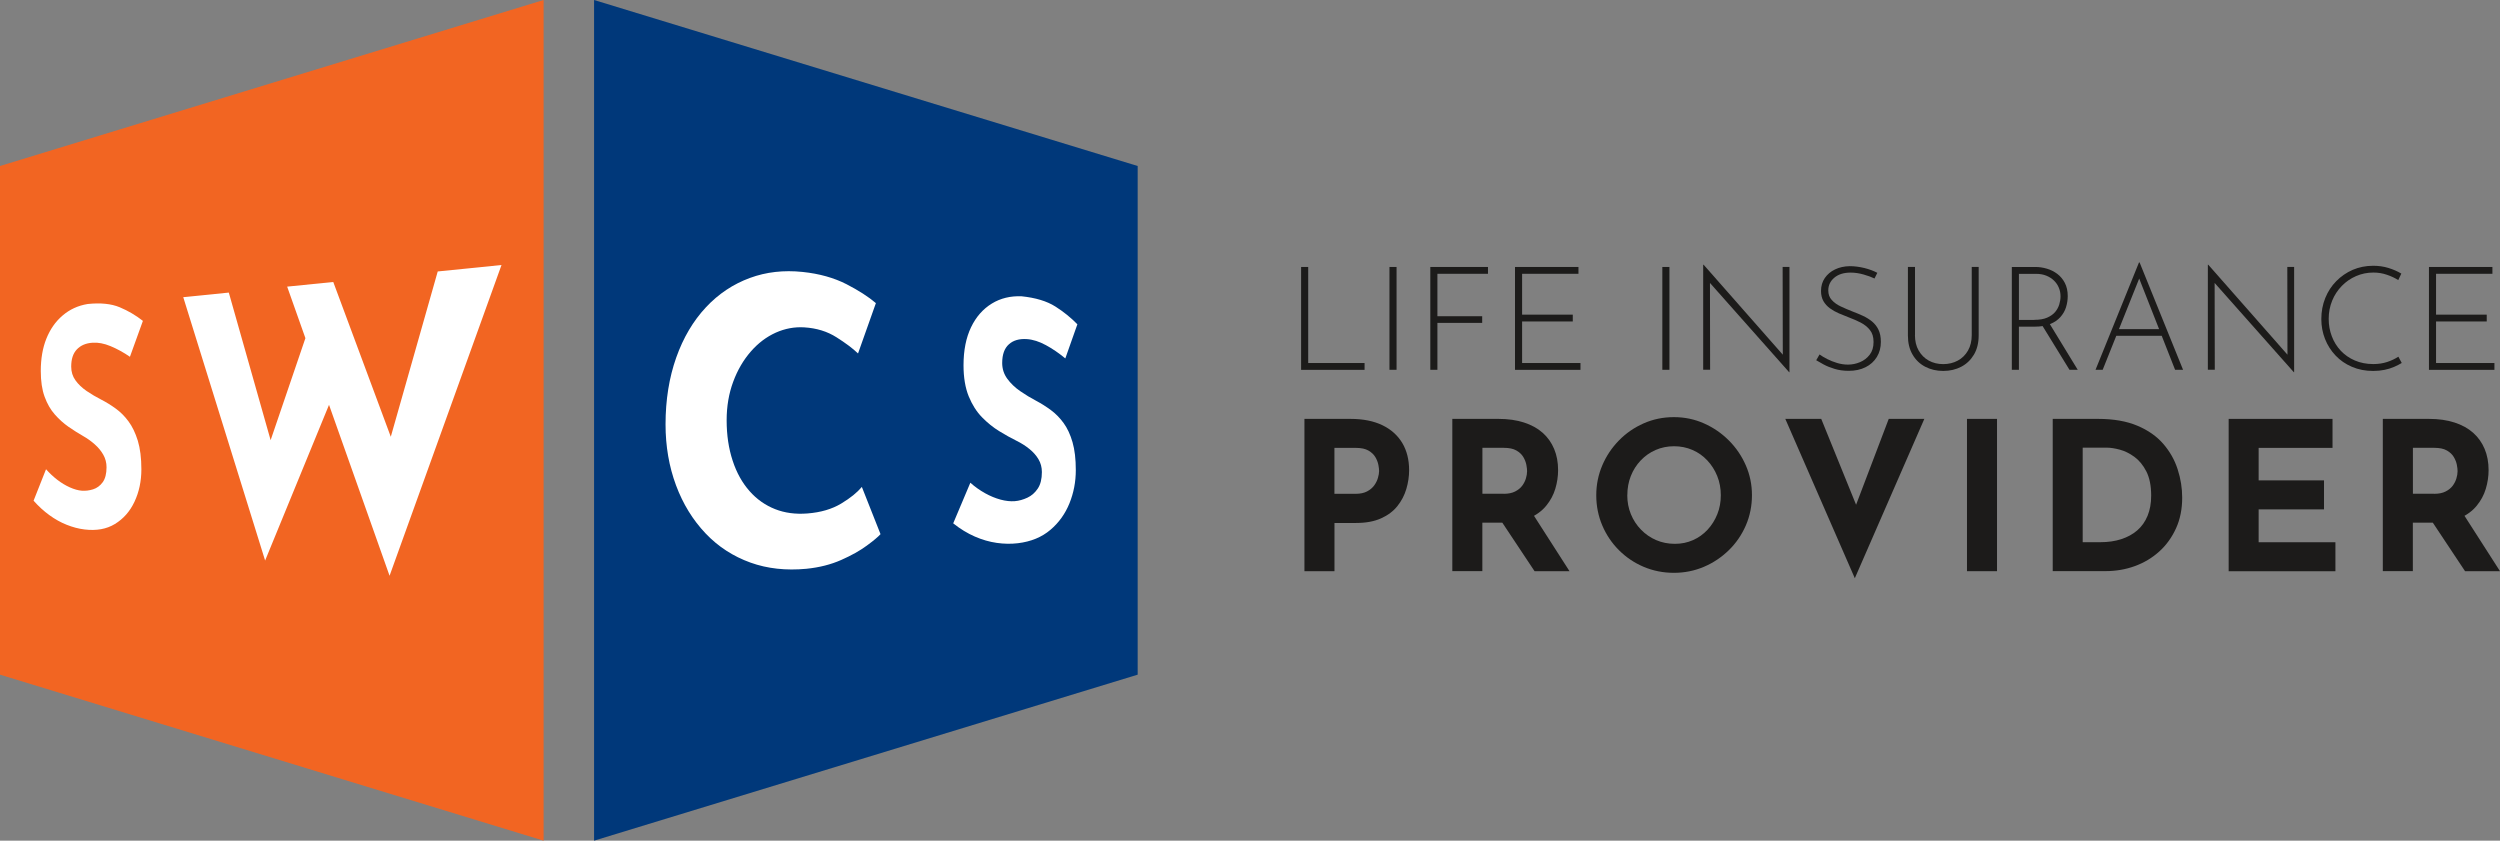
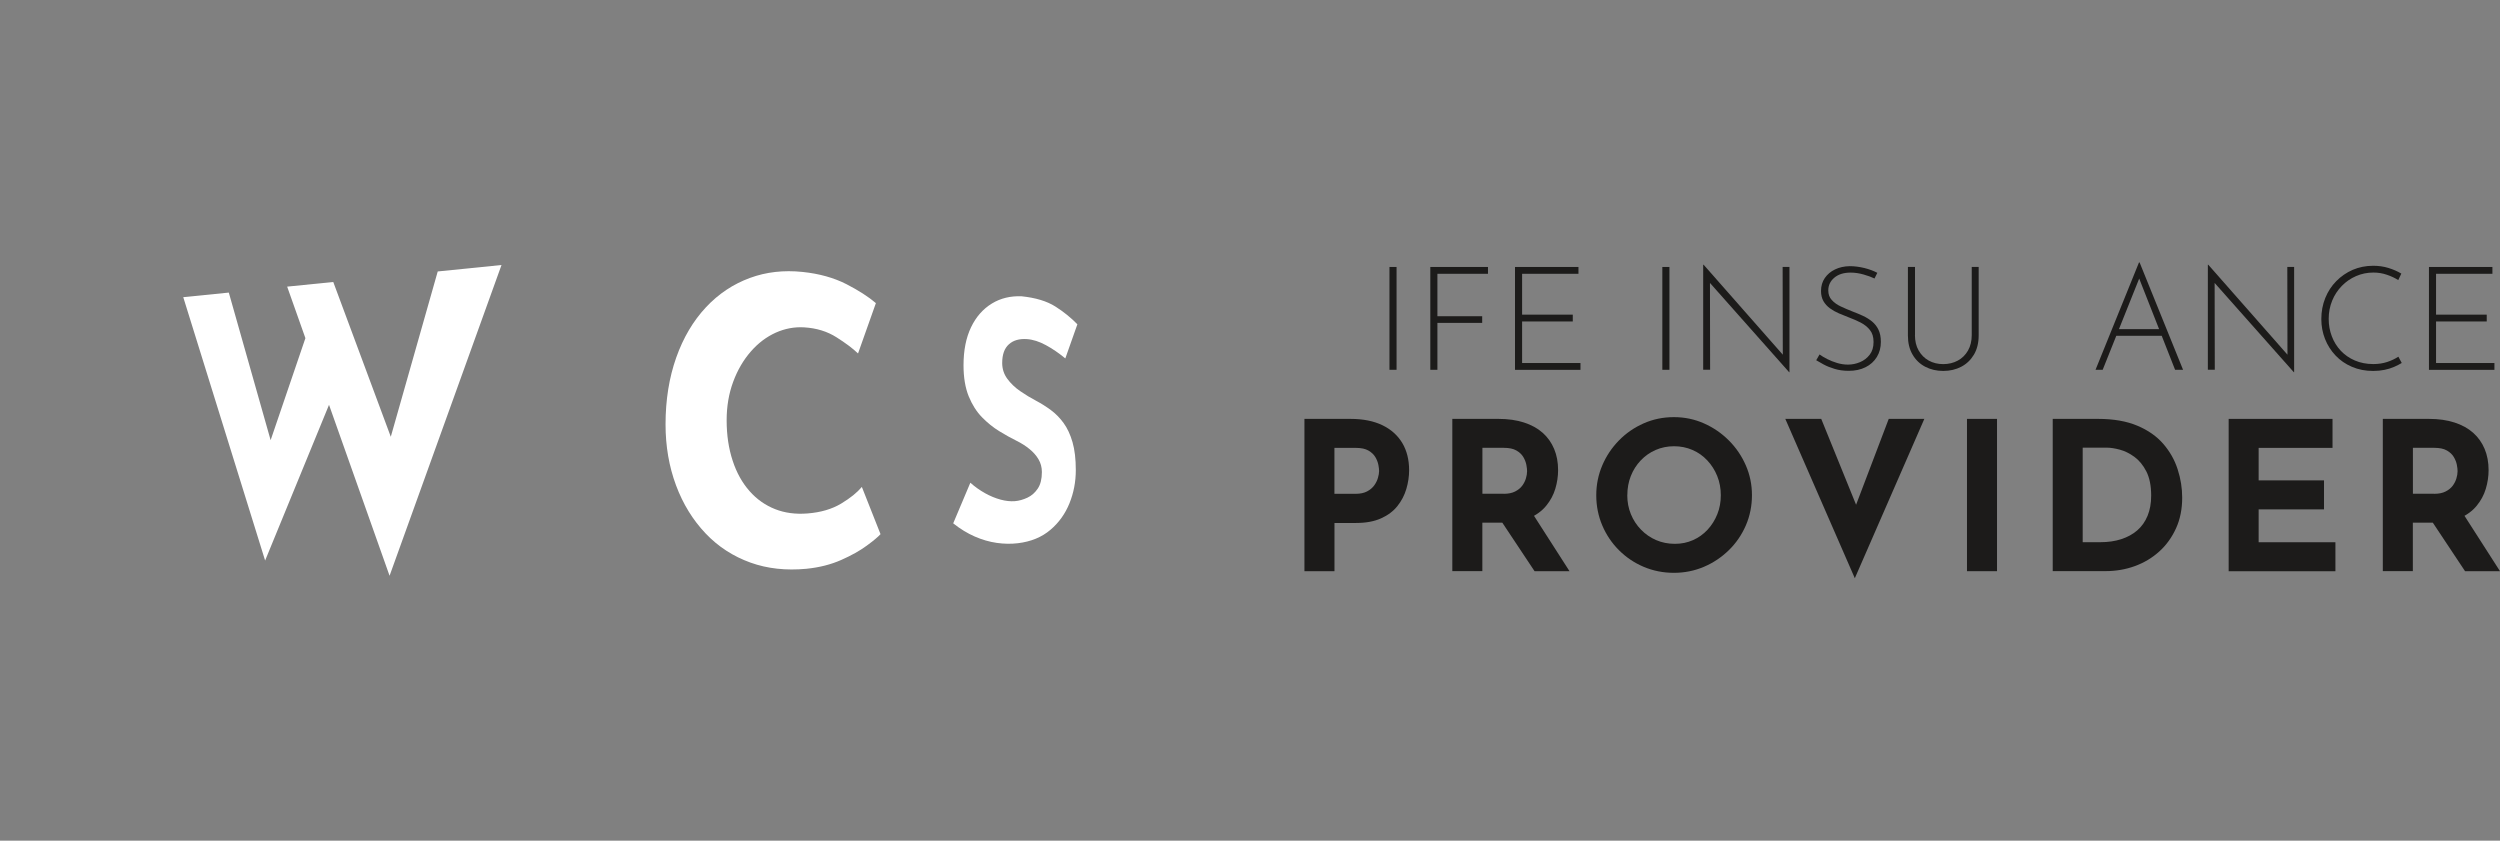
<svg xmlns="http://www.w3.org/2000/svg" id="Layer_2" data-name="Layer 2" viewBox="0 0 457.82 153.95">
  <rect x="0" y="0" width="457.82" height="153.95" fill="#808080" stroke="none" />
  <defs>
    <style> .cls-1 { fill: #1c1b1a; } .cls-1, .cls-2, .cls-3, .cls-4 { stroke-width: 0px; } .cls-2 { fill: #00387a; } .cls-3 { fill: #f26522; } .cls-4 { fill: #fff; } </style>
  </defs>
  <g id="Layer_1-2" data-name="Layer 1">
-     <polygon class="cls-3" points="99.55 153.95 0 123.55 0 30.4 99.55 0 99.55 153.95" />
    <g>
-       <path class="cls-4" d="M23.83,65.36c-1.19-.82-2.38-1.47-3.58-1.97-1.18-.49-2.28-.7-3.29-.63-1.24.08-2.19.49-2.89,1.23s-1.03,1.78-1.03,3.16c0,.94.26,1.78.78,2.5.52.73,1.21,1.38,2.05,1.96.85.58,1.75,1.1,2.68,1.58.86.44,1.73.97,2.6,1.6.88.63,1.67,1.41,2.37,2.36.71.95,1.28,2.14,1.72,3.56.43,1.43.65,3.17.65,5.23,0,2.17-.42,4.16-1.26,5.94-.83,1.77-2.03,3.13-3.59,4.08-1.54.94-3.39,1.26-5.55,1-1.09-.13-2.18-.42-3.28-.86-1.09-.43-2.14-1.02-3.16-1.76-1.01-.73-1.98-1.61-2.9-2.65l2.28-5.76c.63.71,1.32,1.36,2.06,1.93.75.58,1.52,1.04,2.3,1.39.79.35,1.52.56,2.19.61s1.36-.03,2.06-.25c.7-.22,1.29-.65,1.76-1.29.47-.64.71-1.56.71-2.76,0-.83-.2-1.59-.59-2.28-.39-.69-.91-1.33-1.57-1.91-.65-.58-1.35-1.08-2.11-1.51-.88-.5-1.77-1.07-2.69-1.7-.9-.63-1.74-1.38-2.52-2.27-.77-.87-1.39-1.95-1.86-3.24-.47-1.28-.7-2.84-.7-4.71,0-2.25.34-4.22,1.02-5.92.69-1.72,1.67-3.13,2.96-4.23,1.3-1.12,2.83-1.83,4.6-2.12,2.36-.25,4.32-.05,5.86.59,1.56.65,2.98,1.49,4.26,2.5l-2.38,6.59Z" />
      <path class="cls-4" d="M33.56,54.42l8.34-.84,8.34,29.43-1.26-.7,7.75-22.74,4,13.4-12.18,29.68-14.99-48.22ZM52.59,52.49l8.44-.85,11.57,31.13-1.73-.34,9.29-32.72,11.68-1.18-20.5,56.91-18.75-52.94Z" />
    </g>
-     <polygon class="cls-2" points="208.34 123.55 108.79 153.95 108.79 0 208.34 30.4 208.34 123.55" />
    <g>
      <path class="cls-4" d="M161.25,97.82c-.45.5-1.29,1.2-2.53,2.11-1.25.92-2.8,1.79-4.66,2.61-1.89.84-4.01,1.38-6.39,1.62-3.72.35-7.14-.02-10.23-1.13-3.17-1.14-5.92-2.92-8.22-5.34-2.34-2.46-4.15-5.4-5.42-8.81-1.28-3.44-1.92-7.18-1.92-11.17,0-4.48.66-8.57,1.96-12.24,1.29-3.64,3.11-6.71,5.45-9.21,2.29-2.45,4.99-4.24,8.04-5.36,2.99-1.1,6.2-1.46,9.64-1.1,3.09.32,5.76,1.08,8.04,2.24,2.23,1.15,4.02,2.3,5.39,3.47l-3.27,9.22c-.97-.93-2.28-1.91-3.94-2.96-1.68-1.07-3.64-1.68-5.9-1.82-1.79-.11-3.52.21-5.21.96-1.71.77-3.24,1.92-4.58,3.46-1.36,1.56-2.44,3.4-3.23,5.54-.8,2.15-1.2,4.51-1.2,7.06,0,2.71.37,5.17,1.1,7.39.72,2.21,1.76,4.06,3.09,5.57,1.32,1.5,2.89,2.6,4.69,3.31,1.77.7,3.75.96,5.91.79,2.45-.19,4.51-.8,6.2-1.82s2.91-2.02,3.77-3.04l3.42,8.65Z" />
      <path class="cls-4" d="M195.08,65.63c-1.15-.95-2.32-1.76-3.54-2.42-1.23-.67-2.4-1.04-3.5-1.11-1.38-.09-2.48.22-3.28.95-.82.73-1.23,1.87-1.23,3.43,0,1.06.31,2.03.93,2.88.62.85,1.41,1.61,2.37,2.27.95.66,1.93,1.25,2.94,1.78.91.48,1.81,1.05,2.69,1.7.87.64,1.65,1.44,2.33,2.38.68.94,1.22,2.1,1.62,3.49.4,1.39.6,3.09.6,5.12,0,2.14-.39,4.16-1.16,6.07-.78,1.92-1.94,3.55-3.49,4.86-1.57,1.34-3.55,2.16-5.95,2.45-1.25.15-2.54.13-3.87-.06-1.35-.19-2.69-.58-4.02-1.16-1.35-.59-2.67-1.39-3.96-2.42l3.14-7.44c.83.75,1.73,1.38,2.69,1.92.95.53,1.9.92,2.86,1.18.94.25,1.8.34,2.58.28s1.54-.28,2.32-.64c.77-.36,1.4-.92,1.9-1.67.5-.75.75-1.75.75-3.02,0-.87-.21-1.65-.62-2.34-.41-.7-.97-1.33-1.68-1.9-.71-.58-1.5-1.07-2.35-1.49-1.01-.5-2.07-1.09-3.16-1.76-1.11-.68-2.16-1.53-3.15-2.54-1-1.02-1.81-2.3-2.44-3.84-.63-1.55-.95-3.45-.95-5.7,0-2.71.46-5.03,1.38-6.95.91-1.9,2.19-3.35,3.81-4.34,1.6-.98,3.42-1.41,5.44-1.33,2.58.27,4.63.89,6.18,1.87,1.52.96,2.86,2.05,4.04,3.26l-2.21,6.25Z" />
    </g>
    <g>
      <g>
-         <path class="cls-1" d="M238.27,48.89h1.3v17.59h10.32v1.25h-11.62v-18.83Z" />
        <path class="cls-1" d="M254.45,48.89h1.3v18.83h-1.3v-18.83Z" />
        <path class="cls-1" d="M261.93,48.89h10.56v1.25h-9.26v7.77h8.2v1.22h-8.2v8.59h-1.3v-18.83Z" />
        <path class="cls-1" d="M277.44,48.89h11.62v1.25h-10.32v7.48h9.28v1.25h-9.28v7.61h10.69v1.25h-11.99v-18.83Z" />
        <path class="cls-1" d="M304.42,48.89h1.3v18.83h-1.3v-18.83Z" />
        <path class="cls-1" d="M327.65,68.17l-14.85-16.74.34-.27.03,16.55h-1.27v-19.23h.08l14.85,16.87-.35.11-.03-16.58h1.25v19.28h-.05Z" />
        <path class="cls-1" d="M343.3,51.01c-.55-.27-1.22-.51-2.02-.74-.8-.23-1.59-.35-2.39-.35-1.24,0-2.23.31-2.97.93-.74.62-1.11,1.4-1.11,2.33,0,.71.21,1.3.64,1.76.42.47.98.87,1.67,1.19s1.42.64,2.2.94c.62.23,1.23.49,1.84.77.61.28,1.16.63,1.66,1.03.5.41.89.91,1.18,1.51.29.6.44,1.34.44,2.23,0,1.04-.25,1.97-.74,2.77s-1.18,1.43-2.07,1.87c-.88.44-1.91.66-3.08.66-.94,0-1.79-.12-2.56-.35-.77-.23-1.44-.5-2.02-.81-.57-.31-1.03-.57-1.37-.78l.61-1.06c.39.28.86.57,1.42.85.56.28,1.16.52,1.82.72.65.19,1.31.29,1.96.29.76,0,1.5-.15,2.21-.45.72-.3,1.31-.76,1.78-1.37.47-.61.7-1.38.7-2.32s-.22-1.63-.66-2.19c-.44-.56-1.01-1.01-1.7-1.37-.69-.35-1.42-.67-2.2-.96-.6-.23-1.2-.47-1.8-.73-.6-.26-1.15-.57-1.64-.93s-.89-.8-1.18-1.31c-.29-.51-.44-1.13-.44-1.86,0-.9.23-1.69.69-2.36.46-.67,1.08-1.2,1.87-1.58s1.68-.58,2.69-.6c.88,0,1.78.12,2.69.34.91.23,1.7.52,2.37.88l-.5,1.01Z" />
        <path class="cls-1" d="M350.68,61.35c0,1.1.22,2.04.68,2.84s1.07,1.41,1.84,1.84c.78.43,1.66.65,2.65.65s1.91-.22,2.69-.65c.79-.43,1.41-1.05,1.86-1.84.45-.8.68-1.74.68-2.84v-12.47h1.27v12.55c0,1.36-.29,2.53-.86,3.5-.58.97-1.35,1.72-2.33,2.23-.98.51-2.08.77-3.3.77s-2.32-.26-3.3-.77c-.98-.51-1.76-1.26-2.32-2.23-.57-.97-.85-2.14-.85-3.5v-12.55h1.3v12.47Z" />
-         <path class="cls-1" d="M372.72,48.89c.71,0,1.41.1,2.11.31.7.2,1.33.52,1.91.95.57.43,1.04.99,1.39,1.66.35.67.53,1.48.53,2.41,0,.71-.11,1.39-.32,2.06s-.56,1.26-1.03,1.79-1.1.96-1.86,1.27c-.76.32-1.7.48-2.81.48h-2.92v7.9h-1.3v-18.83h4.3ZM372.56,58.57c.94,0,1.71-.13,2.33-.4.62-.27,1.1-.61,1.46-1.03.35-.42.61-.89.76-1.39.15-.5.23-1,.23-1.47,0-.57-.1-1.1-.31-1.59-.2-.49-.5-.93-.89-1.31-.39-.38-.86-.68-1.41-.9-.55-.22-1.16-.33-1.83-.33h-3.18v8.44h2.84ZM375.26,59.15l5.23,8.57h-1.51l-5.25-8.54,1.54-.03Z" />
        <path class="cls-1" d="M383.75,67.72l7.96-19.66h.11l7.96,19.66h-1.46l-6.92-17.59.9-.5-7.24,18.09h-1.3ZM387.6,60.27h8.36l.37,1.22h-9.04l.32-1.22Z" />
        <path class="cls-1" d="M420.07,68.17l-14.85-16.74.34-.27.03,16.55h-1.27v-19.23h.08l14.85,16.87-.35.11-.03-16.58h1.25v19.28h-.05Z" />
        <path class="cls-1" d="M439.83,66.47c-.41.25-.88.49-1.41.72-.53.23-1.11.41-1.75.54-.64.13-1.33.2-2.07.2-1.43,0-2.73-.25-3.9-.76-1.17-.5-2.17-1.19-3-2.07s-1.47-1.88-1.92-3.02c-.45-1.14-.68-2.36-.68-3.65,0-1.38.24-2.66.72-3.85s1.15-2.22,2.02-3.1c.87-.88,1.87-1.57,3.02-2.07,1.15-.49,2.4-.74,3.74-.74.99,0,1.92.13,2.79.4s1.65.61,2.36,1.03l-.56,1.19c-.62-.39-1.32-.72-2.1-.98-.78-.27-1.6-.4-2.47-.4-1.11,0-2.17.22-3.16.65-.99.43-1.86,1.03-2.61,1.8-.75.77-1.34,1.67-1.76,2.69-.42,1.03-.64,2.13-.64,3.32s.19,2.2.57,3.21.93,1.89,1.64,2.65c.72.76,1.58,1.36,2.59,1.79,1.01.43,2.13.65,3.37.65.92,0,1.76-.13,2.53-.38s1.45-.58,2.06-.97l.61,1.14Z" />
        <path class="cls-1" d="M444.81,48.89h11.62v1.25h-10.32v7.48h9.28v1.25h-9.28v7.61h10.69v1.25h-11.99v-18.83Z" />
      </g>
      <g>
-         <path class="cls-1" d="M247.32,76.71c2.3,0,4.24.39,5.84,1.16,1.59.77,2.8,1.86,3.64,3.26.83,1.4,1.25,3.06,1.25,4.98,0,1.14-.17,2.28-.51,3.43-.34,1.15-.88,2.19-1.63,3.13-.75.94-1.74,1.69-2.99,2.25-1.25.57-2.79.85-4.6.85h-3.94v8.83h-5.5v-27.89h8.45ZM248.27,90.43c.83,0,1.53-.15,2.08-.44.55-.29.99-.66,1.31-1.1.32-.44.54-.9.68-1.38.14-.48.21-.9.21-1.25,0-.28-.04-.65-.13-1.12-.09-.47-.27-.94-.55-1.42-.28-.48-.7-.88-1.27-1.21-.57-.33-1.33-.49-2.29-.49h-3.94v8.41h3.9Z" />
+         <path class="cls-1" d="M247.32,76.71c2.3,0,4.24.39,5.84,1.16,1.59.77,2.8,1.86,3.64,3.26.83,1.4,1.25,3.06,1.25,4.98,0,1.14-.17,2.28-.51,3.43-.34,1.15-.88,2.19-1.63,3.13-.75.94-1.74,1.69-2.99,2.25-1.25.57-2.79.85-4.6.85h-3.94v8.83h-5.5v-27.89h8.45M248.27,90.43c.83,0,1.53-.15,2.08-.44.55-.29.99-.66,1.31-1.1.32-.44.54-.9.68-1.38.14-.48.21-.9.21-1.25,0-.28-.04-.65-.13-1.12-.09-.47-.27-.94-.55-1.42-.28-.48-.7-.88-1.27-1.21-.57-.33-1.33-.49-2.29-.49h-3.94v8.41h3.9Z" />
        <path class="cls-1" d="M274.42,76.71c1.74,0,3.3.22,4.66.66,1.36.44,2.51,1.07,3.43,1.89.92.82,1.62,1.81,2.1,2.96.48,1.15.72,2.44.72,3.88,0,1.14-.17,2.27-.51,3.41s-.9,2.17-1.67,3.11-1.79,1.69-3.05,2.25c-1.26.57-2.83.85-4.7.85h-3.94v8.87h-5.5v-27.89h8.45ZM275.37,90.43c.83,0,1.53-.14,2.08-.42.55-.28.99-.63,1.31-1.06.32-.43.54-.88.68-1.35.14-.47.21-.9.21-1.31,0-.3-.04-.69-.13-1.16-.09-.47-.27-.94-.55-1.42-.28-.48-.7-.88-1.27-1.21-.57-.33-1.33-.49-2.29-.49h-3.94v8.41h3.9ZM280.52,93.84l6.9,10.76h-6.4l-7.05-10.61,6.56-.15Z" />
        <path class="cls-1" d="M292.32,90.69c0-1.92.37-3.74,1.1-5.46.73-1.72,1.75-3.24,3.05-4.57,1.3-1.33,2.81-2.37,4.53-3.13s3.56-1.14,5.53-1.14,3.78.38,5.5,1.14c1.72.76,3.24,1.8,4.57,3.13,1.33,1.33,2.36,2.85,3.11,4.57.75,1.72,1.12,3.54,1.12,5.46s-.37,3.81-1.12,5.53c-.75,1.72-1.78,3.23-3.11,4.53-1.33,1.3-2.85,2.32-4.57,3.05-1.72.73-3.55,1.1-5.5,1.1s-3.81-.37-5.53-1.1c-1.72-.73-3.23-1.75-4.53-3.05-1.3-1.3-2.32-2.81-3.05-4.53-.73-1.72-1.1-3.56-1.1-5.53ZM298,90.69c0,1.24.22,2.39.66,3.47.44,1.07,1.06,2.02,1.86,2.84.8.82,1.72,1.46,2.77,1.91,1.05.45,2.19.68,3.43.68s2.29-.23,3.32-.68c1.02-.45,1.91-1.09,2.67-1.91.76-.82,1.35-1.77,1.78-2.84.43-1.07.64-2.23.64-3.47s-.22-2.44-.66-3.52c-.44-1.09-1.05-2.04-1.82-2.86-.77-.82-1.67-1.46-2.71-1.91-1.04-.45-2.16-.68-3.37-.68s-2.34.23-3.37.68c-1.04.45-1.95,1.09-2.73,1.91-.78.82-1.39,1.77-1.82,2.86-.43,1.09-.64,2.26-.64,3.52Z" />
        <path class="cls-1" d="M333.52,76.71l8.15,20.08-3.18-.64,7.39-19.44h6.52l-12.73,29.18-12.73-29.18h6.59Z" />
        <path class="cls-1" d="M360.21,76.71h5.5v27.89h-5.5v-27.89Z" />
        <path class="cls-1" d="M375.91,104.6v-27.89h8.34c2.8,0,5.19.42,7.16,1.25,1.97.83,3.56,1.95,4.75,3.33,1.2,1.39,2.08,2.94,2.63,4.66.56,1.72.83,3.45.83,5.19,0,2.07-.37,3.94-1.12,5.59-.75,1.65-1.76,3.07-3.05,4.24-1.29,1.17-2.78,2.07-4.47,2.69-1.69.62-3.49.93-5.38.93h-9.7ZM381.4,99.29h3.26c1.39,0,2.65-.18,3.79-.55,1.14-.37,2.12-.9,2.94-1.61.82-.71,1.45-1.6,1.89-2.67.44-1.07.66-2.3.66-3.69,0-1.82-.3-3.3-.89-4.45-.59-1.15-1.33-2.04-2.2-2.67-.87-.63-1.76-1.07-2.67-1.31-.91-.24-1.68-.36-2.31-.36h-4.47v17.32Z" />
        <path class="cls-1" d="M408.13,76.71h19.02v5.31h-13.53v5.95h11.97v5.31h-11.97v6.02h14.06v5.31h-19.55v-27.89Z" />
        <path class="cls-1" d="M444.82,76.71c1.74,0,3.3.22,4.66.66,1.36.44,2.51,1.07,3.43,1.89.92.82,1.62,1.81,2.1,2.96.48,1.15.72,2.44.72,3.88,0,1.14-.17,2.27-.51,3.41s-.9,2.17-1.67,3.11-1.79,1.69-3.05,2.25c-1.26.57-2.83.85-4.7.85h-3.94v8.87h-5.5v-27.89h8.45ZM445.77,90.43c.83,0,1.53-.14,2.08-.42.55-.28.99-.63,1.31-1.06.32-.43.54-.88.68-1.35.14-.47.21-.9.21-1.31,0-.3-.04-.69-.13-1.16-.09-.47-.27-.94-.55-1.42-.28-.48-.7-.88-1.27-1.21-.57-.33-1.33-.49-2.29-.49h-3.94v8.41h3.9ZM450.92,93.84l6.9,10.76h-6.4l-7.05-10.61,6.56-.15Z" />
      </g>
    </g>
  </g>
</svg>